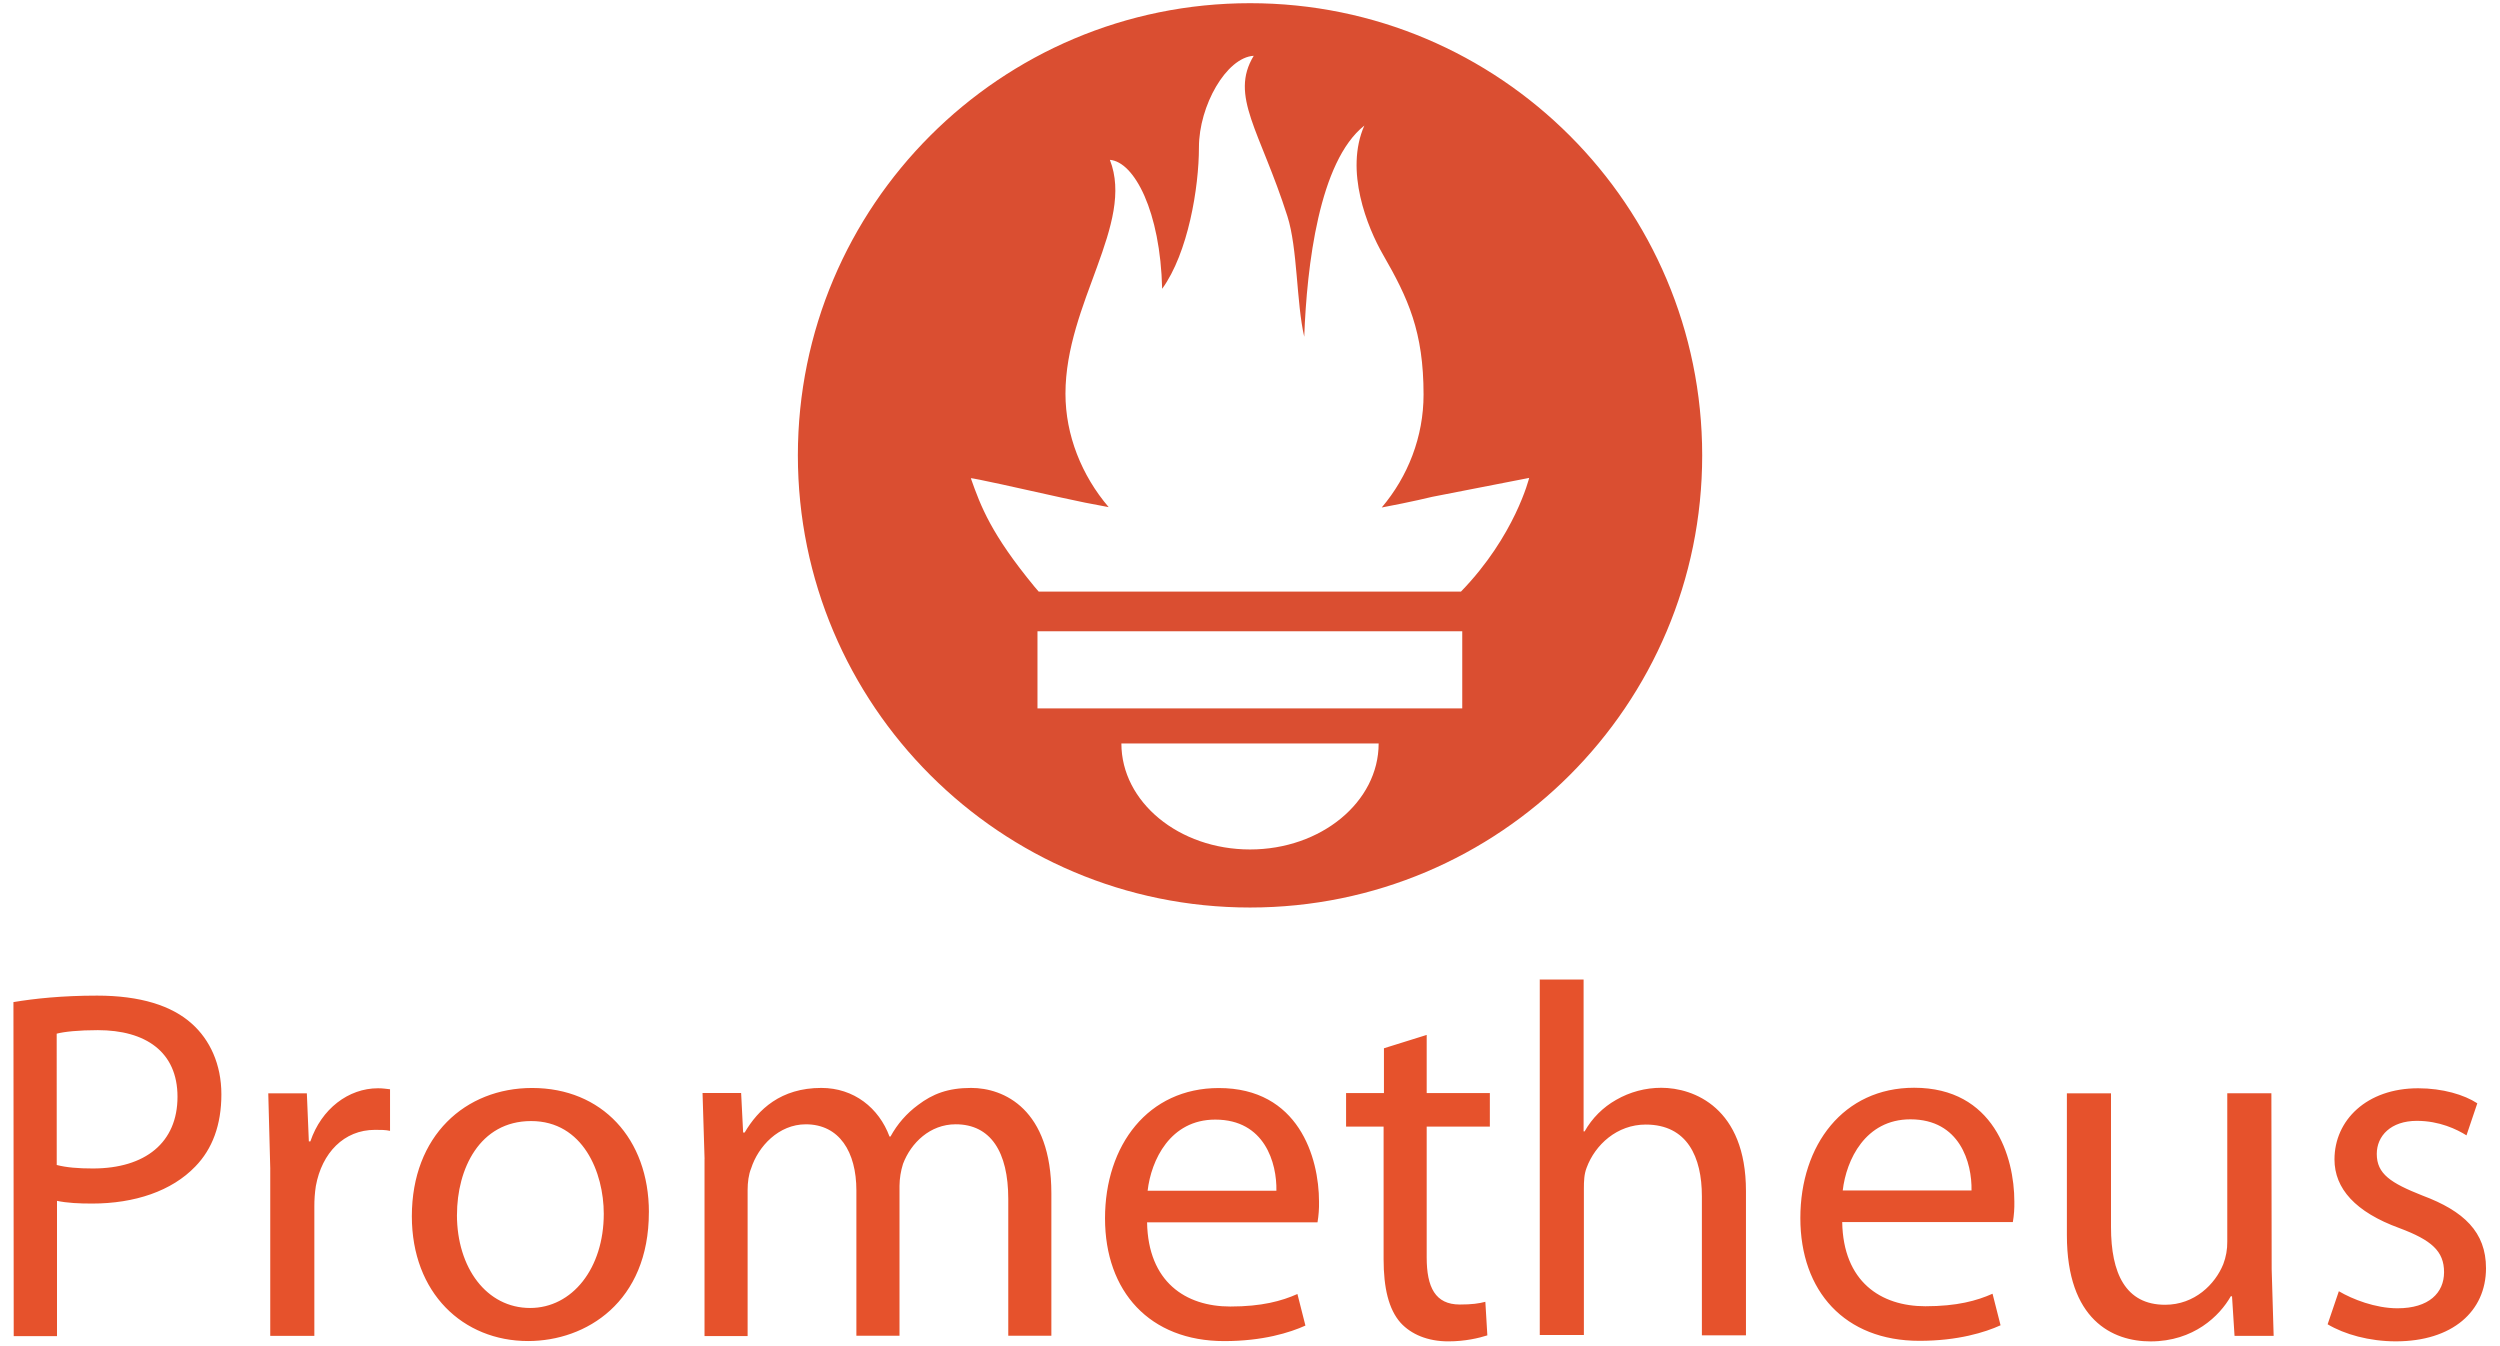
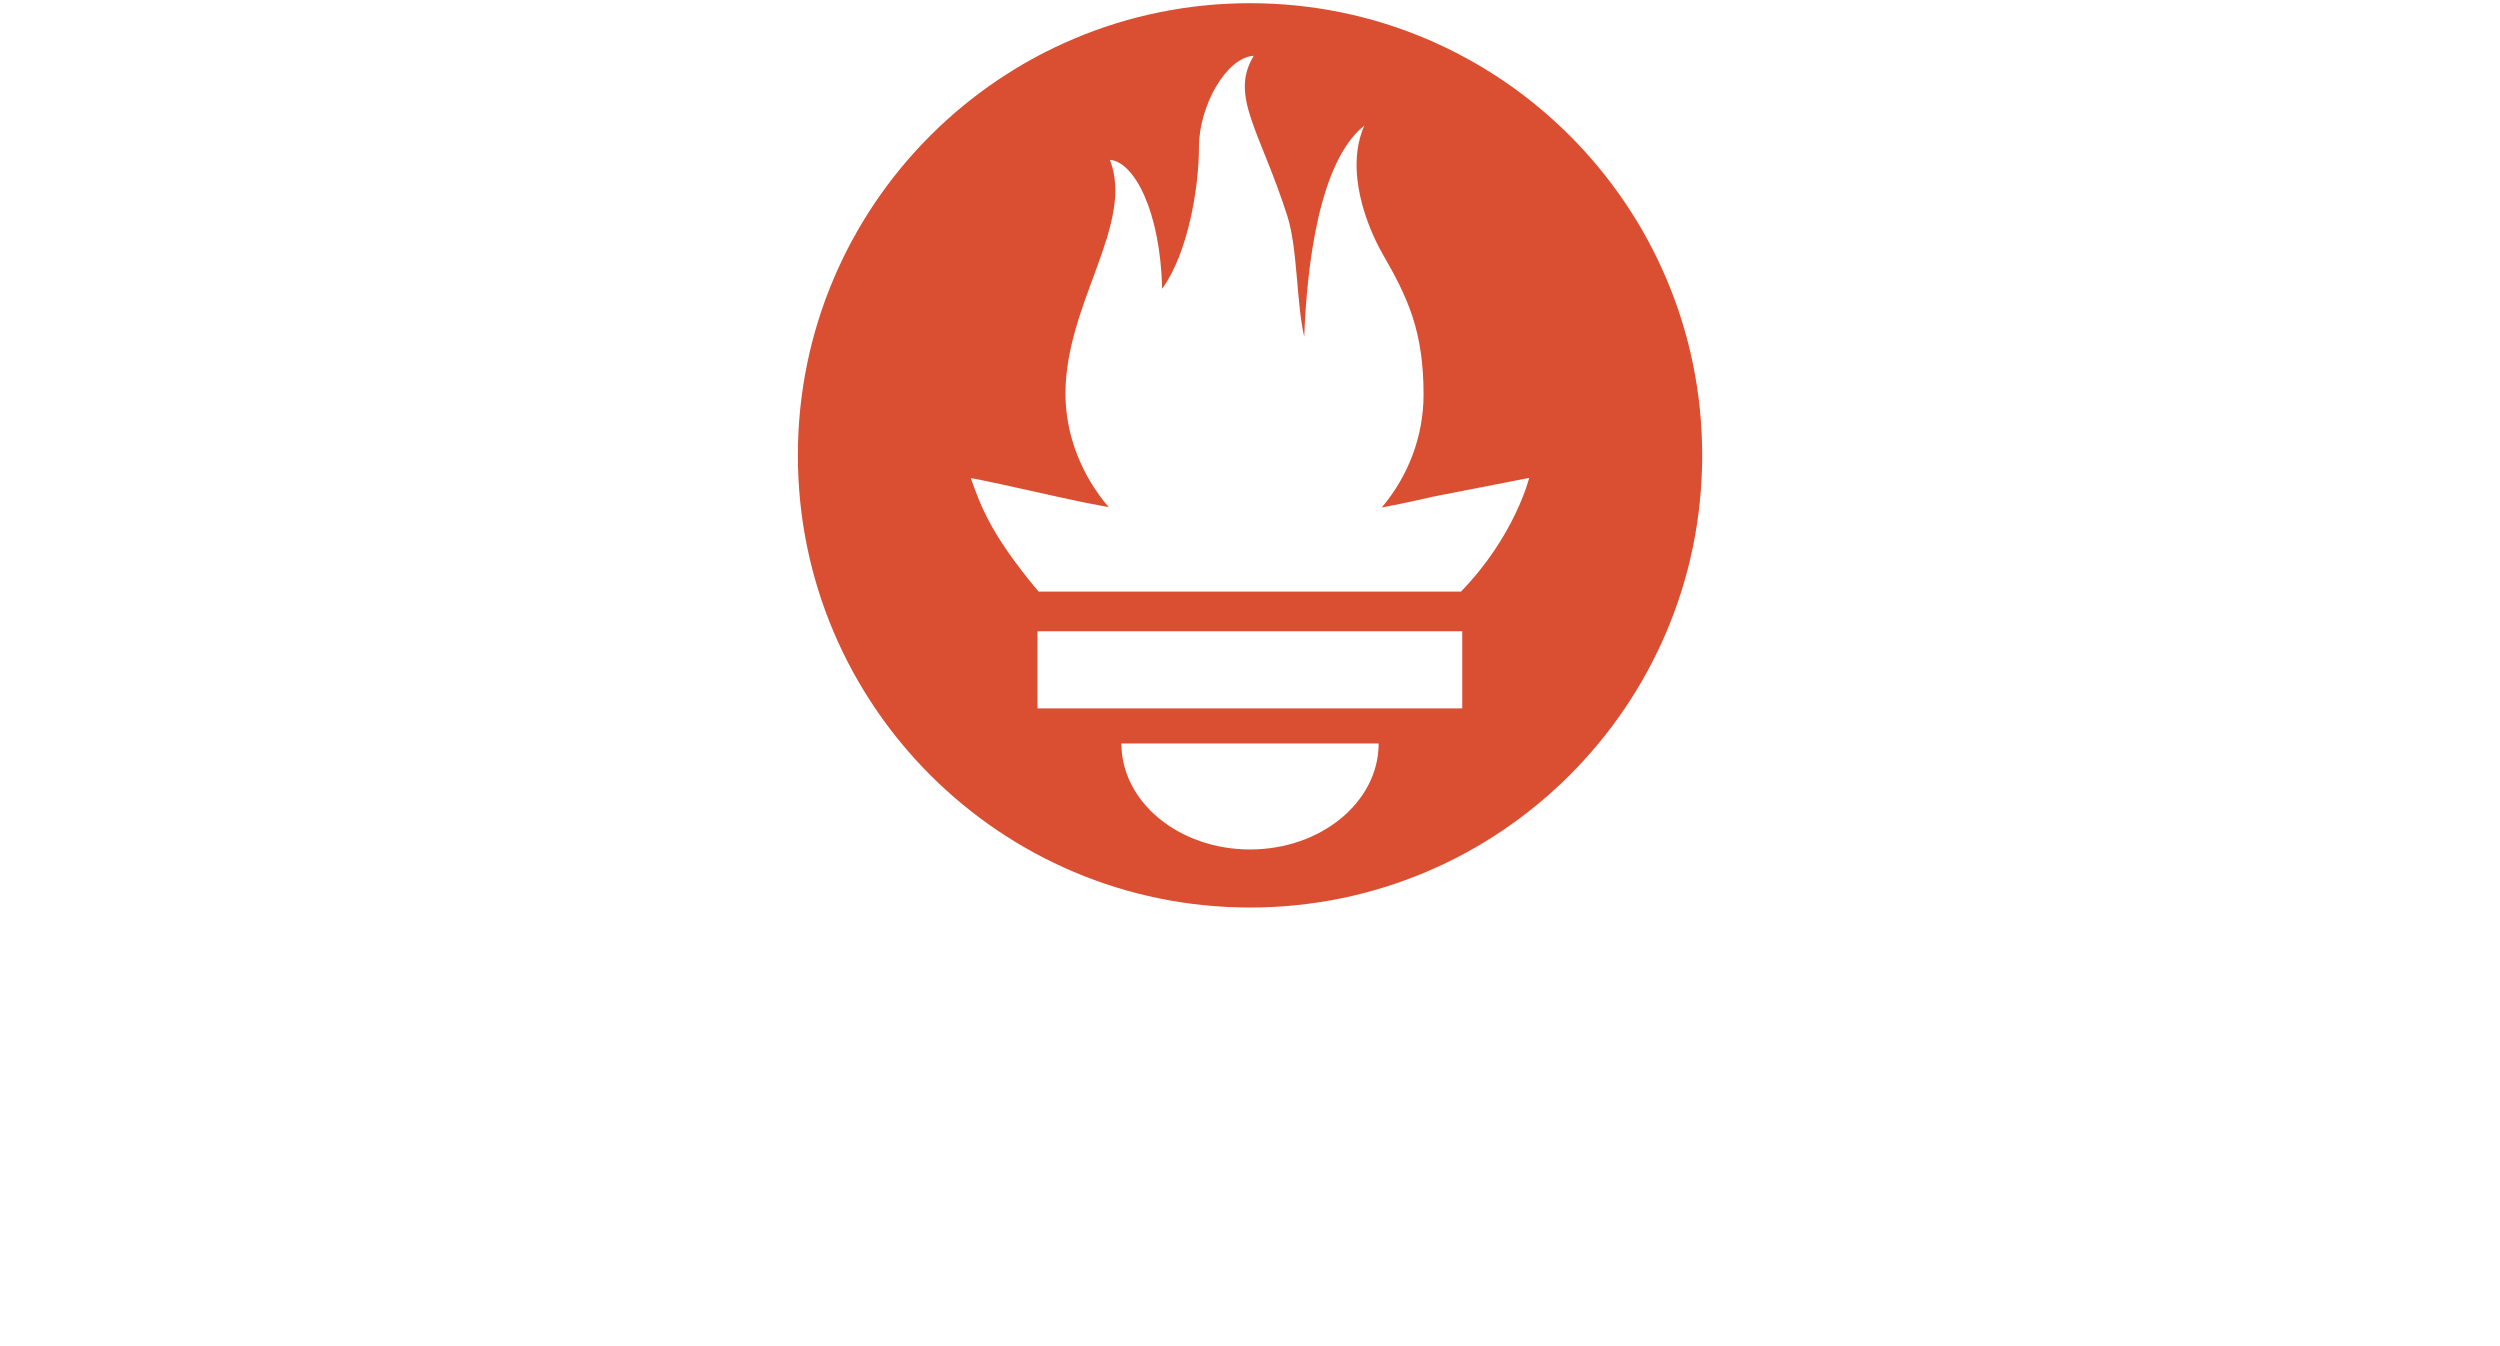
<svg xmlns="http://www.w3.org/2000/svg" width="130" height="70" viewBox="0 0 130 70" fill="none">
  <path d="M65.002 0.166C52.016 0.166 41.489 10.692 41.489 23.679C41.489 36.665 52.016 47.191 65.002 47.191C77.987 47.191 88.514 36.664 88.514 23.679C88.514 10.694 77.987 0.166 65.002 0.166ZM65.002 44.172C61.307 44.172 58.312 41.705 58.312 38.66H71.69C71.69 41.703 68.694 44.172 65.002 44.172ZM76.051 36.836H53.949V32.826H76.037V36.836H76.051ZM75.972 30.765H54.014L53.796 30.512C51.534 27.764 51 26.331 50.484 24.87C50.476 24.823 53.227 25.433 55.179 25.872C55.999 26.056 56.823 26.223 57.651 26.371C56.241 24.72 55.404 22.619 55.404 20.473C55.404 15.76 59.019 11.64 57.714 8.312C58.983 8.414 60.34 10.99 60.432 15.018C61.782 13.154 62.345 9.748 62.345 7.66C62.345 5.498 63.77 2.987 65.194 2.901C63.923 4.994 65.524 6.79 66.944 11.241C67.479 12.915 67.408 15.729 67.82 17.511C67.957 13.804 68.594 8.395 70.946 6.529C69.909 8.879 71.102 11.823 71.915 13.237C73.229 15.519 74.025 17.247 74.025 20.519C74.025 22.714 73.216 24.776 71.85 26.39C73.403 26.099 74.475 25.835 74.475 25.835L79.517 24.851C79.517 24.851 78.786 27.861 75.969 30.765H75.972Z" fill="#DA4E31" />
-   <path d="M0.699 52.109C1.793 51.926 3.227 51.772 5.05 51.772C7.291 51.772 8.933 52.292 9.974 53.231C10.912 54.065 11.512 55.341 11.512 56.905C11.512 58.495 11.043 59.747 10.157 60.657C8.933 61.935 7.006 62.585 4.788 62.585C4.11 62.585 3.486 62.556 2.964 62.444V69.478H0.713L0.699 52.109ZM2.95 60.579C3.445 60.709 4.071 60.761 4.826 60.761C7.563 60.761 9.23 59.407 9.23 57.033C9.23 54.688 7.563 53.568 5.087 53.568C4.096 53.568 3.342 53.647 2.948 53.751L2.95 60.579ZM14.054 60.787L13.95 56.852H15.956L16.06 59.353H16.139C16.713 57.659 18.12 56.59 19.656 56.59C19.891 56.59 20.072 56.618 20.282 56.642V58.804C20.047 58.752 19.814 58.752 19.5 58.752C17.885 58.752 16.738 59.951 16.424 61.672C16.37 62.026 16.344 62.383 16.346 62.741V69.466H14.053V60.788L14.054 60.787ZM33.741 63.038C33.741 67.703 30.484 69.734 27.461 69.734C24.073 69.734 21.416 67.233 21.416 63.246C21.416 59.051 24.204 56.575 27.671 56.575C31.293 56.575 33.743 59.205 33.743 63.038H33.741ZM23.761 63.169C23.761 65.932 25.309 68.015 27.565 68.015C29.754 68.015 31.396 65.957 31.396 63.117C31.396 60.978 30.327 58.295 27.617 58.295C24.933 58.295 23.763 60.797 23.763 63.169H23.761ZM36.637 60.248L36.532 56.835H38.539L38.643 58.893H38.722C39.425 57.694 40.598 56.572 42.709 56.572C44.402 56.572 45.705 57.613 46.254 59.1H46.306C46.657 58.454 47.146 57.893 47.739 57.458C48.495 56.886 49.287 56.572 50.501 56.572C52.195 56.572 54.671 57.666 54.671 62.059V69.459H52.43V62.346C52.43 59.898 51.515 58.463 49.694 58.463C48.364 58.463 47.372 59.426 46.957 60.521C46.84 60.892 46.778 61.278 46.774 61.667V69.459H44.532V61.904C44.532 59.898 43.645 58.464 41.901 58.464C40.494 58.464 39.425 59.611 39.059 60.757C38.928 61.07 38.876 61.489 38.876 61.879V69.475H36.635V60.275L36.637 60.248ZM59.648 63.561C59.7 66.662 61.654 67.939 63.974 67.939C65.616 67.939 66.647 67.652 67.466 67.288L67.882 68.93C67.075 69.295 65.669 69.737 63.662 69.737C59.779 69.737 57.461 67.157 57.461 63.353C57.461 59.549 59.702 56.578 63.377 56.578C67.52 56.578 68.589 60.173 68.589 62.493C68.596 62.851 68.57 63.209 68.51 63.562L59.648 63.561ZM66.373 61.919C66.401 60.484 65.773 58.219 63.193 58.219C60.848 58.219 59.859 60.33 59.676 61.919H66.373ZM74.188 53.816V56.841H77.472V58.585H74.188V65.387C74.188 66.935 74.632 67.835 75.909 67.835C76.535 67.835 76.899 67.783 77.238 67.694L77.342 69.439C76.899 69.579 76.196 69.751 75.309 69.751C74.24 69.751 73.382 69.385 72.833 68.787C72.207 68.084 71.947 66.963 71.947 65.477V58.584H69.996V56.839H71.965V54.51L74.188 53.816ZM80.054 50.936H82.347V58.833H82.4C82.787 58.146 83.355 57.578 84.042 57.191C84.755 56.78 85.564 56.565 86.387 56.565C88.08 56.565 90.79 57.606 90.79 61.933V69.437H88.498V62.205C88.498 60.172 87.742 58.477 85.578 58.477C84.093 58.477 82.947 59.518 82.502 60.728C82.374 61.065 82.362 61.406 82.362 61.822V69.419H80.068V50.95L80.054 50.936ZM95.795 63.547C95.846 66.648 97.801 67.925 100.12 67.925C101.762 67.925 102.794 67.638 103.612 67.274L104.029 68.915C103.221 69.281 101.814 69.723 99.809 69.723C95.926 69.723 93.618 67.143 93.618 63.339C93.618 59.535 95.859 56.563 99.534 56.563C103.677 56.563 104.746 60.159 104.746 62.479C104.754 62.837 104.728 63.195 104.668 63.548L95.795 63.547ZM102.519 61.905C102.548 60.47 101.92 58.205 99.34 58.205C96.995 58.205 96.005 60.316 95.822 61.905H102.519ZM118.127 65.999L118.23 69.466H116.196L116.065 67.407H116C115.426 68.423 114.072 69.753 111.829 69.753C109.849 69.753 107.478 68.631 107.478 64.228V56.853H109.772V63.81C109.772 66.207 110.526 67.848 112.586 67.848C114.123 67.848 115.19 66.778 115.61 65.737C115.753 65.363 115.824 64.965 115.818 64.564V56.85H118.112L118.127 65.999ZM121.62 67.144C122.324 67.561 123.522 68.031 124.668 68.031C126.31 68.031 127.091 67.223 127.091 66.154C127.091 65.059 126.44 64.487 124.769 63.861C122.477 63.026 121.393 61.803 121.393 60.29C121.393 58.257 123.061 56.59 125.745 56.59C127.022 56.59 128.142 56.928 128.82 57.372L128.257 59.039C127.762 58.727 126.851 58.284 125.678 58.284C124.322 58.284 123.592 59.066 123.592 60.005C123.592 61.046 124.321 61.516 125.963 62.167C128.125 62.974 129.272 64.069 129.272 65.946C129.272 68.187 127.527 69.75 124.581 69.75C123.2 69.75 121.909 69.384 121.036 68.863L121.62 67.144Z" fill="#E6522C" />
</svg>